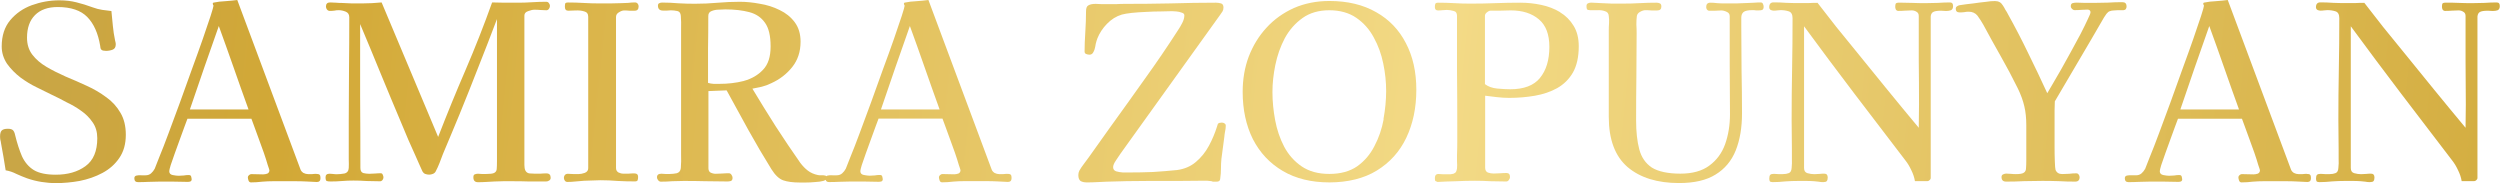
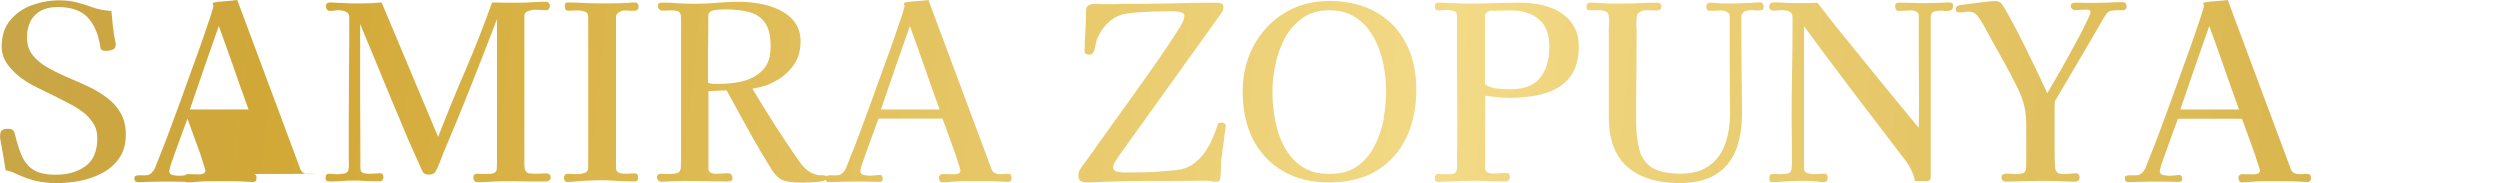
<svg xmlns="http://www.w3.org/2000/svg" xmlns:xlink="http://www.w3.org/1999/xlink" id="_Слой_2" data-name="Слой_2" viewBox="0 0 380.35 27.86">
  <defs>
    <style> .cls-1 { fill: url(#_Безымянный_градиент_14-3); } .cls-2 { fill: url(#_Безымянный_градиент_14-13); } .cls-3 { fill: url(#_Безымянный_градиент_14-4); } .cls-4 { fill: url(#_Безымянный_градиент_14); } .cls-5 { fill: url(#_Безымянный_градиент_14-11); } .cls-6 { fill: url(#_Безымянный_градиент_14-5); } .cls-7 { fill: url(#_Безымянный_градиент_14-10); } .cls-8 { fill: url(#_Безымянный_градиент_14-7); } .cls-9 { fill: url(#_Безымянный_градиент_14-9); } .cls-10 { fill: url(#_Безымянный_градиент_14-8); } .cls-11 { fill: url(#_Безымянный_градиент_14-12); } .cls-12 { fill: url(#_Безымянный_градиент_14-2); } .cls-13 { fill: url(#_Безымянный_градиент_14-6); } </style>
    <linearGradient id="_Безымянный_градиент_14" data-name="Безымянный градиент 14" x1="-199.5" y1="-7.44" x2="635.9" y2="78.35" gradientUnits="userSpaceOnUse">
      <stop offset="0" stop-color="#a77d11" />
      <stop offset="0" stop-color="#999" />
      <stop offset=".29" stop-color="#d2a836" />
      <stop offset=".5" stop-color="#f3da86" />
      <stop offset=".73" stop-color="#cda432" />
      <stop offset="1" stop-color="#a67c10" />
    </linearGradient>
    <linearGradient id="_Безымянный_градиент_14-2" data-name="Безымянный градиент 14" x1="-199.28" y1="-9.54" x2="636.12" y2="76.25" xlink:href="#_Безымянный_градиент_14" />
    <linearGradient id="_Безымянный_градиент_14-3" data-name="Безымянный градиент 14" x1="-198.9" y1="-13.32" x2="636.51" y2="72.47" xlink:href="#_Безымянный_градиент_14" />
    <linearGradient id="_Безымянный_градиент_14-4" data-name="Безымянный градиент 14" x1="-198.65" y1="-15.75" x2="636.76" y2="70.04" xlink:href="#_Безымянный_градиент_14" />
    <linearGradient id="_Безымянный_градиент_14-5" data-name="Безымянный градиент 14" x1="-198.32" y1="-18.94" x2="637.09" y2="66.85" xlink:href="#_Безымянный_градиент_14" />
    <linearGradient id="_Безымянный_градиент_14-6" data-name="Безымянный градиент 14" x1="-197.78" y1="-24.22" x2="637.63" y2="61.57" xlink:href="#_Безымянный_градиент_14" />
    <linearGradient id="_Безымянный_градиент_14-7" data-name="Безымянный градиент 14" x1="-197.48" y1="-27.1" x2="637.92" y2="58.69" xlink:href="#_Безымянный_градиент_14" />
    <linearGradient id="_Безымянный_градиент_14-8" data-name="Безымянный градиент 14" x1="-197.25" y1="-29.36" x2="638.16" y2="56.43" xlink:href="#_Безымянный_градиент_14" />
    <linearGradient id="_Безымянный_градиент_14-9" data-name="Безымянный градиент 14" x1="-196.88" y1="-32.93" x2="638.52" y2="52.86" xlink:href="#_Безымянный_градиент_14" />
    <linearGradient id="_Безымянный_градиент_14-10" data-name="Безымянный градиент 14" x1="-196.65" y1="-35.23" x2="638.76" y2="50.55" xlink:href="#_Безымянный_градиент_14" />
    <linearGradient id="_Безымянный_градиент_14-11" data-name="Безымянный градиент 14" x1="-196.32" y1="-38.41" x2="639.08" y2="47.38" xlink:href="#_Безымянный_градиент_14" />
    <linearGradient id="_Безымянный_градиент_14-12" data-name="Безымянный градиент 14" x1="-196.12" y1="-40.31" x2="639.28" y2="45.48" xlink:href="#_Безымянный_градиент_14" />
    <linearGradient id="_Безымянный_градиент_14-13" data-name="Безымянный градиент 14" x1="-195.78" y1="-43.69" x2="639.63" y2="42.1" xlink:href="#_Безымянный_градиент_14" />
  </defs>
  <g id="_Слой_1-2" data-name="Слой_1">
    <g>
      <path class="cls-4" d="M16.17,14.8c-.89-.67-1.87-1.25-2.96-1.74-1.06-.49-2.13-.96-3.22-1.41-1.06-.47-2.04-.96-2.92-1.48s-1.6-1.13-2.15-1.85-.81-1.58-.81-2.59c0-1.48.41-2.63,1.22-3.44s1.96-1.22,3.44-1.22c2.02,0,3.53.51,4.51,1.52.99,1.01,1.64,2.47,1.96,4.37,0,.07.01.17.04.3.02.12.06.21.11.26.07.1.18.16.33.18.17.02.31.04.41.04.35,0,.68-.06,1-.18.32-.12.48-.39.48-.81,0-.12-.01-.23-.04-.33-.02-.1-.05-.2-.07-.3-.15-.72-.26-1.44-.33-2.18-.07-.76-.15-1.52-.22-2.26-.47-.05-.94-.11-1.41-.18-.47-.07-.94-.2-1.41-.37-.86-.32-1.7-.58-2.52-.78-.79-.2-1.65-.3-2.59-.3-1.43,0-2.82.25-4.18.74-1.33.49-2.43,1.26-3.29,2.29S.26,5.44.26,7.07c0,.94.27,1.81.81,2.63.57.79,1.26,1.49,2.07,2.11.81.59,1.6,1.07,2.37,1.44.79.39,1.57.78,2.33,1.15.79.37,1.57.76,2.33,1.18.74.35,1.46.76,2.15,1.26.72.49,1.31,1.09,1.78,1.78.47.67.7,1.47.7,2.41,0,1.97-.6,3.39-1.81,4.26-1.18.86-2.69,1.29-4.51,1.29-1.43,0-2.54-.23-3.33-.7-.79-.49-1.39-1.2-1.81-2.11-.39-.91-.74-1.99-1.04-3.22-.07-.35-.18-.59-.33-.74-.15-.15-.41-.22-.78-.22-.44,0-.75.09-.92.26-.17.17-.26.47-.26.89,0,.17.01.35.04.52.05.17.09.36.11.55.12.69.25,1.38.37,2.07.12.67.23,1.34.33,2.03.57.1,1.11.28,1.63.55.54.25,1.09.47,1.63.67.72.25,1.44.43,2.18.55s1.48.18,2.22.18c1.16,0,2.36-.11,3.59-.33,1.26-.25,2.42-.65,3.48-1.22,1.06-.57,1.91-1.32,2.55-2.26.67-.96,1-2.15,1-3.55,0-1.31-.27-2.42-.81-3.33-.54-.94-1.26-1.73-2.15-2.37Z" />
-       <path class="cls-12" d="M48.16,26.45c-.22,0-.44.01-.67.04h-.63c-.22,0-.46-.06-.7-.18-.22-.15-.37-.32-.44-.52L36.1,0c-.57.07-1.17.14-1.81.18-.64.02-1.25.1-1.81.22-.07.02-.11.07-.11.15,0,.05.01.11.04.18.05.05.07.1.07.15,0,.12-.15.64-.44,1.55-.3.91-.69,2.07-1.18,3.48s-1.05,2.95-1.66,4.62c-.59,1.65-1.2,3.33-1.81,5.03-.62,1.68-1.2,3.24-1.74,4.7-.54,1.46-1.01,2.66-1.41,3.63-.37.96-.6,1.55-.7,1.78-.15.27-.33.51-.55.7-.22.2-.51.3-.85.3h-.63c-.27-.02-.52-.01-.74.04-.22.05-.33.18-.33.41,0,.39.18.59.55.59.52,0,1.04-.01,1.55-.04.54-.02,1.09-.04,1.63-.04h2.18c.74.02,1.47.04,2.18.04.12,0,.25-.01.37-.04s.21-.11.26-.26c0-.17-.02-.33-.07-.48-.02-.17-.15-.26-.37-.26-.25,0-.51.02-.78.07-.25.02-.51.04-.78.04-.22,0-.52-.04-.89-.11-.35-.07-.52-.27-.52-.59,0-.12.07-.43.22-.92.17-.52.38-1.12.63-1.81.25-.72.51-1.43.78-2.15.27-.72.51-1.36.7-1.92.22-.57.37-.96.44-1.18h9.73c.07.17.21.54.41,1.11.2.54.43,1.18.7,1.92.27.72.53,1.43.78,2.15.25.72.44,1.33.59,1.85.17.49.26.76.26.81,0,.25-.11.42-.33.52-.22.07-.43.11-.63.11l-1.81-.04c-.1,0-.21.05-.33.15s-.18.21-.18.33c0,.15.04.32.11.52.07.17.2.26.37.26.57,0,1.13-.04,1.7-.11.57-.05,1.12-.07,1.66-.07h3.37c.57,0,1.12.01,1.67.04.27.02.54.04.81.04.3.02.57.04.81.04.37,0,.55-.2.55-.59,0-.25-.04-.41-.11-.48-.05-.1-.21-.15-.48-.15ZM28.89,16.65c.72-2.12,1.44-4.24,2.18-6.36.74-2.12,1.48-4.23,2.22-6.33.76,2.1,1.52,4.21,2.26,6.33.74,2.12,1.49,4.24,2.26,6.36h-8.92Z" />
+       <path class="cls-12" d="M48.16,26.45c-.22,0-.44.01-.67.04h-.63c-.22,0-.46-.06-.7-.18-.22-.15-.37-.32-.44-.52L36.1,0c-.57.07-1.17.14-1.81.18-.64.02-1.25.1-1.81.22-.07.02-.11.07-.11.15,0,.05.01.11.04.18.05.05.07.1.07.15,0,.12-.15.64-.44,1.55-.3.91-.69,2.07-1.18,3.48s-1.05,2.95-1.66,4.62c-.59,1.65-1.2,3.33-1.81,5.03-.62,1.68-1.2,3.24-1.74,4.7-.54,1.46-1.01,2.66-1.41,3.63-.37.96-.6,1.55-.7,1.78-.15.27-.33.51-.55.7-.22.2-.51.3-.85.3h-.63c-.27-.02-.52-.01-.74.04-.22.05-.33.18-.33.41,0,.39.18.59.55.59.52,0,1.04-.01,1.55-.04.54-.02,1.09-.04,1.63-.04h2.18c.74.02,1.47.04,2.18.04.12,0,.25-.01.37-.04s.21-.11.26-.26c0-.17-.02-.33-.07-.48-.02-.17-.15-.26-.37-.26-.25,0-.51.02-.78.07-.25.02-.51.04-.78.04-.22,0-.52-.04-.89-.11-.35-.07-.52-.27-.52-.59,0-.12.07-.43.22-.92.17-.52.38-1.12.63-1.81.25-.72.51-1.43.78-2.15.27-.72.51-1.36.7-1.92.22-.57.37-.96.44-1.18c.07.17.21.54.41,1.11.2.54.43,1.18.7,1.92.27.72.53,1.43.78,2.15.25.72.44,1.33.59,1.85.17.49.26.76.26.81,0,.25-.11.42-.33.52-.22.07-.43.11-.63.11l-1.81-.04c-.1,0-.21.05-.33.15s-.18.21-.18.33c0,.15.04.32.11.52.07.17.2.26.37.26.57,0,1.13-.04,1.7-.11.57-.05,1.12-.07,1.66-.07h3.37c.57,0,1.12.01,1.67.04.27.02.54.04.81.04.3.02.57.04.81.04.37,0,.55-.2.55-.59,0-.25-.04-.41-.11-.48-.05-.1-.21-.15-.48-.15ZM28.89,16.65c.72-2.12,1.44-4.24,2.18-6.36.74-2.12,1.48-4.23,2.22-6.33.76,2.1,1.52,4.21,2.26,6.33.74,2.12,1.49,4.24,2.26,6.36h-8.92Z" />
      <path class="cls-1" d="M83.15,26.38c-.3,0-.6.01-.92.04h-.93c-.22,0-.48-.01-.78-.04-.27-.05-.47-.2-.59-.44-.1-.2-.15-.48-.15-.85V2.37c0-.32.18-.54.55-.67.39-.15.72-.22.96-.22.32,0,.63.01.93.04.3.02.59.04.89.04.17,0,.31-.07.41-.22.1-.15.15-.3.15-.44s-.05-.28-.15-.41c-.1-.15-.23-.22-.41-.22-.72,0-1.44.02-2.18.07-.74.05-1.47.07-2.18.07h-1.96c-.64-.02-1.28-.04-1.92-.04-1.23,3.45-2.58,6.87-4.03,10.25-1.46,3.38-2.85,6.78-4.18,10.21L58.06.37c-.47.02-.96.06-1.48.11-.49.02-.99.04-1.48.04h-1.55c-.52-.02-1.04-.05-1.55-.07-.3,0-.59-.01-.89-.04-.3-.02-.59-.04-.89-.04-.42,0-.63.21-.63.63,0,.15.05.3.15.44.12.15.27.22.44.22.22,0,.44-.01.67-.04.22-.05.44-.07.67-.07.35,0,.7.07,1.07.22.37.15.55.43.55.85,0,2.61-.01,5.24-.04,7.88-.02,2.61-.04,5.23-.04,7.84v5.92c.02.44.02.88,0,1.29-.02.47-.25.75-.67.85-.42.07-.8.11-1.15.11-.17,0-.36-.01-.56-.04-.17-.02-.35-.04-.52-.04-.42,0-.63.17-.63.52s.06.54.18.59c.15.05.35.07.59.07.57,0,1.15-.02,1.74-.07.59-.05,1.17-.07,1.74-.07.67,0,1.33.02,2,.07.69.02,1.37.04,2.04.04.15,0,.27-.06.37-.18.1-.15.15-.28.15-.41s-.04-.26-.11-.41c-.05-.15-.15-.22-.3-.22-.27,0-.55.01-.85.04-.3.02-.59.04-.89.04-.32,0-.63-.04-.92-.11-.3-.1-.44-.36-.44-.78,0-3.65-.01-7.3-.04-10.95V3.66c1.06,2.52,2.11,5.04,3.15,7.59,1.04,2.52,2.08,5.03,3.15,7.55.35.81.69,1.64,1.04,2.48.37.81.74,1.64,1.11,2.48.17.39.35.79.52,1.18.17.37.35.75.52,1.15.1.17.23.3.41.37.2.07.39.11.59.11s.38-.04.56-.11c.2-.07.35-.2.44-.37.22-.42.42-.85.59-1.29.17-.47.35-.92.52-1.37.42-1.01.84-2.01,1.26-3,.42-1.01.84-2.02,1.26-3.03.99-2.42,1.95-4.83,2.89-7.25.96-2.42,1.9-4.83,2.81-7.25v21.61c0,.52-.01.92-.04,1.22-.02.27-.16.47-.41.59-.22.1-.63.15-1.22.15h-.63c-.2-.02-.39-.04-.59-.04s-.37.04-.52.11c-.12.05-.18.2-.18.44,0,.49.23.74.7.74.42,0,.84-.01,1.26-.04.42-.02.84-.05,1.26-.07.44-.02.89-.04,1.33-.04h1.37c.86,0,1.73.01,2.59.04h2.55c.17,0,.33-.05.48-.15s.22-.23.22-.41c0-.44-.21-.67-.63-.67Z" />
      <path class="cls-3" d="M94.14,1.89c.3-.2.57-.3.81-.3.27,0,.54.01.81.04h.81c.39,0,.59-.22.59-.67,0-.15-.05-.28-.15-.41-.1-.12-.23-.18-.41-.18-.32,0-.67.02-1.04.07-.35.02-.69.04-1.04.04-.54.02-1.1.04-1.66.04h-1.67c-.79,0-1.59-.02-2.4-.07-.79-.05-1.58-.07-2.37-.07-.25,0-.39.06-.44.18-.02.12-.04.28-.04.48,0,.39.17.59.52.59.27,0,.64-.01,1.11-.04.49-.02.94.02,1.33.15.39.1.59.37.59.81v23.05c0,.32-.17.56-.52.7-.35.12-.64.18-.89.18h-.89c-.27-.02-.54-.04-.81-.04-.17,0-.32.06-.44.18-.1.12-.15.27-.15.44,0,.15.05.3.15.44.1.12.22.18.37.18.42,0,.84-.02,1.26-.07.44-.05.88-.09,1.29-.11.42-.02.84-.04,1.26-.04.42-.02.83-.04,1.22-.04.89,0,1.76.04,2.63.11.89.05,1.76.07,2.63.07.22,0,.36-.06.41-.18.05-.15.07-.32.07-.52,0-.35-.2-.52-.59-.52-.27,0-.55.01-.85.04h-.81c-.25,0-.49-.06-.74-.18-.25-.15-.37-.37-.37-.67V2.59c0-.3.14-.53.41-.7Z" />
      <path class="cls-6" d="M153.31,26.45c-.22,0-.44.01-.67.04h-.63c-.22,0-.46-.06-.7-.18-.22-.15-.37-.32-.44-.52L141.25,0c-.57.07-1.17.14-1.81.18-.64.02-1.24.1-1.81.22-.07.02-.11.07-.11.15,0,.05.01.11.04.18.05.05.07.1.07.15,0,.12-.15.64-.44,1.55-.3.91-.69,2.07-1.18,3.48-.49,1.41-1.05,2.95-1.67,4.62-.59,1.65-1.2,3.33-1.81,5.03-.62,1.68-1.2,3.24-1.74,4.7-.54,1.46-1.01,2.66-1.41,3.63-.37.96-.6,1.55-.7,1.78-.15.27-.33.51-.55.7-.22.2-.51.3-.85.3h-.63c-.27-.02-.52-.01-.74.04-.08.02-.13.06-.18.1-.05-.04-.1-.08-.19-.1-.17-.05-.37-.06-.59-.04-.22,0-.4-.01-.52-.04-.59-.12-1.1-.35-1.52-.67-.42-.32-.8-.72-1.15-1.18-1.28-1.83-2.53-3.68-3.74-5.55-1.21-1.9-2.39-3.81-3.55-5.74.49-.1.97-.2,1.44-.3.49-.12.96-.3,1.41-.52,1.31-.59,2.38-1.42,3.22-2.48s1.26-2.34,1.26-3.85c0-1.18-.3-2.17-.89-2.96-.59-.79-1.36-1.41-2.29-1.85-.94-.47-1.95-.79-3.03-.96-1.06-.2-2.07-.3-3.03-.3-1.13,0-2.27.05-3.4.15-1.14.1-2.28.15-3.44.15-.84,0-1.68-.02-2.52-.07-.81-.07-1.64-.11-2.48-.11-.17,0-.32.04-.44.11-.12.05-.18.17-.18.37,0,.49.26.74.78.74h.59c.22-.02.42-.04.59-.04.35,0,.68.04,1,.11.32.07.49.32.52.74.05.62.06,1.25.04,1.89v19.09c.03.81.01,1.54-.04,2.18-.05.42-.26.68-.63.78-.37.07-.73.11-1.07.11h-.63c-.2-.02-.41-.04-.63-.04-.44,0-.67.18-.67.55,0,.15.06.3.18.44.12.15.26.22.41.22.59,0,1.17-.02,1.74-.07.59-.02,1.17-.04,1.74-.04,1.11,0,2.21.01,3.29.04,1.11.02,2.22.04,3.33.04.2,0,.38-.02.55-.07.17-.07.26-.23.26-.48,0-.15-.05-.3-.15-.44-.1-.17-.23-.26-.41-.26-.32,0-.65.01-1,.04-.32.02-.65.04-1,.04-.27,0-.53-.06-.78-.18-.22-.12-.33-.35-.33-.67v-11.73l2.77-.11c1.11,2.02,2.22,4.05,3.33,6.07,1.11,2,2.27,3.97,3.48,5.92.57.91,1.17,1.48,1.81,1.7.64.22,1.48.33,2.52.33h.89c.44,0,.91-.02,1.41-.07.52-.02.95-.09,1.29-.18.14-.05.24-.1.33-.16.07.23.24.34.52.34.52,0,1.04-.01,1.55-.04.54-.02,1.09-.04,1.63-.04h2.18c.74.02,1.47.04,2.18.04.12,0,.25-.01.37-.04.12-.02.21-.11.26-.26,0-.17-.02-.33-.07-.48-.02-.17-.15-.26-.37-.26-.25,0-.51.02-.78.07-.25.02-.51.04-.78.04-.22,0-.52-.04-.89-.11-.35-.07-.52-.27-.52-.59,0-.12.07-.43.22-.92.17-.52.38-1.12.63-1.81.25-.72.51-1.43.78-2.15.27-.72.51-1.36.7-1.92.22-.57.37-.96.44-1.18h9.73c.07.17.21.54.41,1.11.2.54.43,1.18.7,1.92.27.72.53,1.43.78,2.15.25.72.44,1.33.59,1.85.17.49.26.76.26.81,0,.25-.11.42-.33.52-.22.07-.43.11-.63.11l-1.81-.04c-.1,0-.21.05-.33.15-.12.1-.18.21-.18.33,0,.15.04.32.11.52.07.17.2.26.37.26.57,0,1.14-.04,1.7-.11.57-.05,1.12-.07,1.67-.07h3.37c.57,0,1.12.01,1.66.04.27.02.54.04.81.04.3.02.57.04.81.04.37,0,.55-.2.55-.59,0-.25-.04-.41-.11-.48-.05-.1-.21-.15-.48-.15ZM113.16,12.32c-1.18.3-2.43.44-3.74.44h-.85c-.3-.02-.58-.07-.85-.15v-5.22c.03-1.65.04-3.31.04-4.96,0-.37.16-.62.48-.74.35-.15.72-.22,1.11-.22.42-.02.75-.04,1-.04,1.41,0,2.61.14,3.63.41,1.04.27,1.84.81,2.41,1.63.57.79.85,1.99.85,3.59s-.38,2.74-1.15,3.55c-.76.81-1.74,1.38-2.92,1.7ZM134.03,16.65c.72-2.12,1.44-4.24,2.18-6.36.74-2.12,1.48-4.23,2.22-6.33.77,2.1,1.52,4.21,2.26,6.33.74,2.12,1.49,4.24,2.26,6.36h-8.92Z" />
      <path class="cls-13" d="M186.29,18.76c-.12-.07-.26-.11-.41-.11-.1,0-.21.01-.33.04-.1.02-.18.07-.26.15-.03.05-.05.12-.07.22-.02.07-.05.15-.07.22-.3.96-.7,1.92-1.22,2.89s-1.18,1.79-2,2.48c-.79.67-1.74,1.07-2.85,1.22-1.18.12-2.42.22-3.7.3-1.26.05-2.49.07-3.7.07h-.85c-.37-.02-.72-.09-1.04-.18-.3-.12-.44-.33-.44-.63,0-.27.15-.62.44-1.04.3-.44.53-.79.7-1.04l15.17-21.13c.12-.15.23-.31.33-.48.1-.17.15-.37.15-.59,0-.35-.12-.55-.37-.63-.25-.07-.51-.11-.78-.11-2.24,0-4.55.04-6.92.11-2.34.05-4.65.07-6.92.07-.44,0-.89.01-1.33.04h-2.22c-.3-.02-.59-.04-.89-.04-.49,0-.86.07-1.11.22-.25.12-.37.43-.37.92,0,.99-.04,2.04-.11,3.15-.07,1.11-.11,2.1-.11,2.96,0,.17.07.3.22.37.17.07.35.11.52.11.22,0,.39-.09.52-.26.12-.2.21-.38.26-.55.07-.27.14-.55.18-.85.07-.3.16-.58.26-.85.32-.79.8-1.52,1.44-2.18.67-.69,1.42-1.16,2.26-1.41.34-.1.85-.18,1.52-.26.67-.07,1.39-.12,2.18-.15.81-.05,1.57-.07,2.26-.07.72-.02,1.27-.04,1.67-.04.15,0,.37.01.67.04.3.02.57.09.81.18.27.07.41.21.41.41,0,.37-.11.76-.33,1.18-.22.42-.43.78-.63,1.07-1.6,2.49-3.29,4.97-5.07,7.44-1.75,2.47-3.5,4.91-5.25,7.33l-3.29,4.62c-.25.32-.49.65-.74,1-.25.32-.47.65-.67,1-.1.2-.15.42-.15.67,0,.42.11.72.33.89.25.15.57.22.96.22.49,0,.99-.01,1.48-.04.52-.02,1.02-.05,1.52-.07,2.05-.07,4.08-.11,6.1-.11h4.48c1.53-.02,3.02-.04,4.48-.04.2,0,.39.01.59.04.2,0,.38.04.55.11h.44c.2,0,.35-.02.44-.07.12-.05.2-.18.22-.41.07-.49.11-1,.11-1.52s.02-1.01.07-1.48c.07-.57.15-1.12.22-1.66.07-.57.15-1.12.22-1.66.02-.27.06-.54.11-.81.07-.3.11-.59.11-.89,0-.2-.07-.32-.22-.37Z" />
      <path class="cls-8" d="M209.36,1.85c-1.97-1.13-4.34-1.7-7.1-1.7-1.97,0-3.77.36-5.4,1.07-1.6.72-3,1.71-4.18,3-1.16,1.26-2.06,2.73-2.7,4.4-.62,1.65-.92,3.44-.92,5.36,0,2.71.52,5.11,1.55,7.18,1.06,2.07,2.58,3.69,4.55,4.85,1.97,1.16,4.34,1.74,7.1,1.74s5.27-.6,7.22-1.81c1.97-1.21,3.47-2.87,4.48-4.99,1.01-2.12,1.52-4.55,1.52-7.29s-.53-5.08-1.59-7.1c-1.04-2.02-2.54-3.59-4.51-4.7ZM210.51,18.13c-.27,1.48-.74,2.85-1.41,4.11-.64,1.26-1.52,2.28-2.63,3.07-1.11.76-2.52,1.15-4.22,1.15s-3.08-.38-4.22-1.15c-1.11-.76-2-1.76-2.66-3-.64-1.23-1.1-2.58-1.37-4.03-.27-1.46-.41-2.87-.41-4.26s.15-2.71.44-4.14c.3-1.46.78-2.81,1.44-4.07.69-1.26,1.59-2.28,2.7-3.07,1.11-.79,2.47-1.18,4.07-1.18s3,.38,4.11,1.15c1.11.76,2,1.76,2.66,3,.67,1.21,1.15,2.53,1.44,3.96.3,1.43.44,2.82.44,4.18s-.14,2.81-.41,4.29Z" />
      <path class="cls-10" d="M237.35,1.85c-.86-.52-1.83-.89-2.89-1.11-1.04-.22-2.08-.33-3.15-.33-1.26,0-2.53.02-3.81.07-1.26.05-2.53.07-3.81.07-.81,0-1.63-.02-2.44-.07-.81-.05-1.63-.07-2.44-.07-.25,0-.4.06-.44.18-.05.12-.07.28-.07.48,0,.35.16.52.48.52.22,0,.44-.01.67-.04.22-.02.44-.04.67-.04.32,0,.65.05,1,.15.37.07.55.32.55.74v8.44c.03,2.81.04,5.62.04,8.44v2.15c0,.72-.01,1.43-.04,2.15v1c.03.35.03.69,0,1.04-.03.2-.07.37-.15.52-.07.12-.21.22-.41.3-.15.02-.3.05-.44.07h-1.15c-.22-.02-.44-.04-.67-.04-.2,0-.34.06-.44.18-.07.12-.11.27-.11.44,0,.25.03.39.07.44.05.02.16.07.33.15.94-.05,1.89-.09,2.85-.11.96-.05,1.91-.07,2.85-.07.79,0,1.58.02,2.37.07.81.02,1.6.04,2.37.04.17,0,.31-.07.41-.22.12-.15.18-.3.18-.44,0-.42-.17-.63-.52-.63-.32,0-.64.01-.96.04-.32.02-.65.04-1,.04-.3,0-.59-.05-.89-.15-.27-.12-.41-.37-.41-.74v-10.95c.62.07,1.22.15,1.81.22.62.07,1.23.11,1.85.11,1.36,0,2.66-.11,3.92-.33s2.38-.6,3.37-1.15c1.01-.57,1.81-1.36,2.4-2.37.59-1.04.89-2.37.89-4,0-1.23-.26-2.27-.78-3.11-.52-.86-1.21-1.55-2.07-2.07ZM234.28,11.88c-.94,1.13-2.44,1.7-4.51,1.7-.59,0-1.26-.04-2-.11-.74-.07-1.36-.3-1.85-.67V2.4c0-.2.1-.37.3-.52.2-.17.39-.26.59-.26h1.48c.52-.02,1.04-.04,1.55-.04,1.8,0,3.23.46,4.29,1.37,1.06.89,1.59,2.28,1.59,4.18,0,2-.48,3.58-1.44,4.74Z" />
      <path class="cls-9" d="M267.87.37c-.32,0-.64.01-.96.04-.3.02-.59.04-.89.04-.62.02-1.23.05-1.85.07h-1.81c-.37,0-.74-.01-1.11-.04-.35-.05-.69-.07-1.04-.07-.42,0-.63.22-.63.67,0,.12.04.25.11.37.1.12.21.18.33.18h.92c.3-.02.6-.04.93-.04.27,0,.55.07.85.22.3.12.44.35.44.67v7.44c.02,2.49.04,4.98.04,7.47,0,1.65-.25,3.17-.74,4.55-.49,1.36-1.29,2.44-2.41,3.26-1.09.81-2.55,1.22-4.4,1.22s-3.34-.31-4.33-.92c-.96-.64-1.6-1.57-1.92-2.78-.32-1.21-.48-2.66-.48-4.37,0-2.22.01-4.44.04-6.66.02-2.22.04-4.44.04-6.66,0-.42-.01-.85-.04-1.29,0-.47.02-.9.07-1.3.05-.27.21-.48.48-.63.3-.17.57-.26.81-.26.32,0,.63.01.92.04h.89c.42,0,.63-.2.63-.59,0-.25-.07-.41-.22-.48-.15-.07-.32-.11-.52-.11-.84,0-1.69.02-2.55.07-.86.05-1.73.07-2.59.07h-1.63c-.52-.02-1.05-.05-1.59-.07-.25-.02-.51-.04-.78-.04-.27-.02-.54-.04-.81-.04-.17,0-.33.04-.48.11-.15.07-.22.21-.22.41s.02.36.07.48c.07.1.23.15.48.15h1.07c.44-.02.84.02,1.18.15.37.1.57.35.59.74.05.35.06.72.04,1.11-.03.37-.04.73-.04,1.07v13.17c0,3.43.95,5.97,2.85,7.62,1.92,1.63,4.54,2.44,7.84,2.44,2.32,0,4.17-.43,5.55-1.29,1.41-.86,2.43-2.08,3.07-3.66.64-1.6.96-3.49.96-5.66s-.03-4.38-.07-6.55c-.02-2.2-.04-4.39-.04-6.59v-1.41c0-.37.11-.65.33-.85.25-.2.71-.3,1.41-.3.17,0,.33.01.48.04h.48c.2,0,.36-.02.48-.07.15-.07.22-.23.22-.48,0-.17-.04-.32-.11-.44-.05-.15-.17-.22-.37-.22Z" />
      <path class="cls-7" d="M296.77.37c-.64,0-1.29.02-1.96.07-.64.02-1.28.04-1.92.04s-1.3-.01-1.96-.04c-.67-.02-1.32-.04-1.96-.04-.3,0-.48.05-.55.15-.05.07-.08.25-.08.52,0,.12.04.26.11.41.1.12.22.18.37.18.35,0,.68-.01,1-.04.34-.02.69-.04,1.03-.04.27,0,.52.07.74.22.22.12.33.33.33.63v6.73c.03,2.24.04,4.49.04,6.73l-.04,3.55c-1.63-1.95-3.24-3.91-4.85-5.88-1.6-1.97-3.21-3.95-4.81-5.92-.96-1.18-1.92-2.37-2.89-3.55-.96-1.21-1.91-2.43-2.85-3.66-.47,0-.95.01-1.44.04h-1.44c-.62,0-1.25-.01-1.89-.04-.64-.05-1.28-.07-1.92-.07-.44,0-.66.25-.66.74,0,.17.07.31.22.41.15.07.31.11.48.11s.35-.01.52-.04c.17-.02.35-.04.52-.04.44,0,.85.06,1.22.18.39.12.59.47.59,1.04,0,2.59-.02,5.18-.07,7.77-.05,2.57-.07,5.13-.07,7.7l.04,4.48v1.44c.02.47.01.94-.04,1.41-.03.42-.17.68-.44.78-.25.1-.54.15-.89.15h-.67c-.22-.02-.46-.04-.7-.04-.27,0-.46.05-.55.15-.1.1-.15.28-.15.55,0,.17.02.31.07.41.07.1.22.15.44.15.64,0,1.28-.04,1.92-.11.67-.05,1.32-.07,1.96-.07h1.22c.39,0,.79.01,1.18.04.25.02.48.05.7.07.22.05.46.07.7.07.27,0,.46-.05.55-.15.1-.12.15-.31.15-.55,0-.39-.17-.59-.52-.59-.25,0-.49.01-.74.04-.25.02-.51.04-.78.04-.32,0-.67-.05-1.04-.15-.34-.1-.52-.36-.52-.78V4c2.52,3.43,5.07,6.84,7.66,10.25,2.59,3.38,5.18,6.77,7.77,10.17.35.44.64.94.89,1.48.27.54.46,1.1.55,1.66h1.89c.12,0,.23-.05.33-.15.12-.1.18-.2.18-.3V2.52c.02-.32.14-.54.33-.67.22-.15.64-.22,1.26-.22.22,0,.47.01.74.04.3,0,.54-.04.74-.11.22-.1.33-.31.33-.63,0-.37-.14-.55-.41-.55Z" />
      <path class="cls-5" d="M323.53.96c0-.42-.21-.63-.63-.63-.74,0-1.47.02-2.18.07-.69.02-1.41.04-2.15.04h-1.33c-.44-.02-.88-.04-1.3-.04-.2,0-.39.02-.59.07-.2.05-.3.21-.3.48,0,.15.06.28.19.41.12.12.26.18.41.18.34,0,.67-.01.96-.04.32-.02.64-.04.96-.04s.48.14.48.41c0,.15-.15.52-.44,1.11-.27.59-.63,1.32-1.07,2.18-.44.84-.92,1.73-1.44,2.66s-1.02,1.85-1.52,2.74c-.49.86-.94,1.63-1.33,2.29-.37.64-.63,1.09-.78,1.33-.94-2.05-1.9-4.07-2.89-6.07-.96-2-1.99-3.97-3.07-5.92-.12-.25-.26-.48-.41-.7-.12-.25-.26-.48-.41-.7-.25-.42-.64-.63-1.18-.63-.44,0-.88.04-1.3.11-.69.07-1.38.16-2.07.26-.69.07-1.36.16-2,.26-.15.02-.28.09-.41.18-.12.07-.18.2-.18.37,0,.37.2.55.59.55.25,0,.48-.01.7-.04.22-.05.44-.07.67-.07.57,0,1.01.2,1.33.59.34.47.64.92.89,1.37.86,1.6,1.75,3.21,2.66,4.81.91,1.6,1.78,3.23,2.59,4.88.47.96.8,1.87,1,2.74.2.84.3,1.8.3,2.89v5.25c0,.52-.01.94-.04,1.26,0,.32-.11.56-.33.7-.2.15-.6.22-1.22.22-.25,0-.49-.01-.74-.04-.22-.02-.47-.04-.74-.04-.12,0-.27.04-.44.11-.17.07-.26.21-.26.41,0,.47.23.7.7.7.91,0,1.83-.02,2.74-.07.94-.02,1.86-.04,2.77-.04.84,0,1.66.01,2.48.04.84.05,1.68.07,2.52.07.44,0,.67-.22.67-.67,0-.15-.05-.28-.15-.41-.07-.12-.2-.18-.37-.18-.35,0-.7.02-1.07.07-.35.02-.7.04-1.07.04-.49,0-.83-.21-1-.63-.05-.17-.09-.6-.11-1.29-.03-.69-.04-1.47-.04-2.33v-5.4c.02-.47.04-.94.04-1.41,1.26-2.12,2.5-4.24,3.74-6.36,1.26-2.12,2.5-4.26,3.74-6.4.1-.15.22-.33.37-.55.17-.22.34-.36.52-.41.2-.07.39-.11.59-.11.22-.02.43-.04.63-.04h.85c.32-.02.48-.23.48-.63Z" />
      <path class="cls-11" d="M350.99,26.45c-.22,0-.44.01-.67.04h-.63c-.22,0-.46-.06-.7-.18-.22-.15-.37-.32-.44-.52l-9.62-25.79c-.57.07-1.17.14-1.81.18-.64.02-1.25.1-1.81.22-.07.02-.11.07-.11.15,0,.05.01.11.04.18.05.05.07.1.07.15,0,.12-.15.64-.44,1.55-.3.91-.69,2.07-1.18,3.48s-1.05,2.95-1.66,4.62c-.59,1.65-1.2,3.33-1.81,5.03-.62,1.68-1.2,3.24-1.74,4.7-.54,1.46-1.01,2.66-1.41,3.63-.37.96-.6,1.55-.7,1.78-.15.27-.33.51-.55.7-.22.2-.51.3-.85.3h-.63c-.27-.02-.52-.01-.74.04-.22.05-.33.18-.33.41,0,.39.18.59.56.59.52,0,1.04-.01,1.55-.04.54-.02,1.09-.04,1.63-.04h2.18c.74.02,1.47.04,2.18.04.12,0,.25-.01.37-.04s.21-.11.26-.26c0-.17-.03-.33-.07-.48-.03-.17-.15-.26-.37-.26-.25,0-.51.02-.78.07-.25.02-.51.04-.78.04-.22,0-.52-.04-.89-.11-.34-.07-.52-.27-.52-.59,0-.12.07-.43.22-.92.17-.52.38-1.12.63-1.81.25-.72.51-1.43.78-2.15.27-.72.51-1.36.7-1.92.22-.57.37-.96.44-1.18h9.73c.07.17.21.54.41,1.11.2.54.43,1.18.7,1.92.27.72.53,1.43.78,2.15.25.72.44,1.33.59,1.85.17.49.26.76.26.81,0,.25-.11.42-.33.52-.22.07-.43.11-.63.11l-1.81-.04c-.1,0-.21.05-.33.15-.12.1-.18.21-.18.33,0,.15.04.32.11.52.07.17.2.26.37.26.57,0,1.14-.04,1.7-.11.57-.05,1.12-.07,1.66-.07h3.37c.57,0,1.12.01,1.66.04.27.02.54.04.81.04.3.02.57.04.81.04.37,0,.55-.2.55-.59,0-.25-.04-.41-.11-.48-.05-.1-.21-.15-.48-.15ZM331.72,16.65c.72-2.12,1.44-4.24,2.18-6.36.74-2.12,1.48-4.23,2.22-6.33.77,2.1,1.52,4.21,2.26,6.33.74,2.12,1.49,4.24,2.26,6.36h-8.92Z" />
-       <path class="cls-2" d="M379.94.37c-.64,0-1.29.02-1.96.07-.64.02-1.28.04-1.92.04s-1.29-.01-1.96-.04-1.32-.04-1.96-.04c-.3,0-.48.05-.55.15-.05.07-.07.25-.07.52,0,.12.04.26.11.41.1.12.22.18.37.18.35,0,.68-.01,1-.04.35-.02.69-.04,1.04-.04.27,0,.52.07.74.22.22.12.33.33.33.63v6.73c.02,2.24.04,4.49.04,6.73l-.04,3.55c-1.63-1.95-3.24-3.91-4.85-5.88-1.6-1.97-3.21-3.95-4.81-5.92-.96-1.18-1.92-2.37-2.89-3.55-.96-1.21-1.91-2.43-2.85-3.66-.47,0-.95.01-1.44.04h-1.44c-.62,0-1.24-.01-1.89-.04-.64-.05-1.28-.07-1.92-.07-.44,0-.67.25-.67.74,0,.17.07.31.22.41.15.07.31.11.48.11s.35-.01.52-.04c.17-.02.35-.04.52-.04.44,0,.85.06,1.22.18.4.12.59.47.59,1.04,0,2.59-.02,5.18-.07,7.77-.05,2.57-.07,5.13-.07,7.7l.04,4.48v1.44c.03.47.01.94-.04,1.41-.02.42-.17.68-.44.78-.25.1-.54.15-.89.15h-.67c-.22-.02-.46-.04-.7-.04-.27,0-.46.05-.55.15-.1.1-.15.28-.15.55,0,.17.02.31.07.41.07.1.22.15.44.15.64,0,1.28-.04,1.92-.11.67-.05,1.32-.07,1.96-.07h1.22c.4,0,.79.01,1.18.04.25.02.48.05.7.07.22.05.46.07.7.07.27,0,.46-.05.55-.15.1-.12.15-.31.15-.55,0-.39-.17-.59-.52-.59-.25,0-.49.01-.74.04-.25.02-.51.04-.78.04-.32,0-.67-.05-1.04-.15-.35-.1-.52-.36-.52-.78V4c2.52,3.43,5.07,6.84,7.66,10.25,2.59,3.38,5.18,6.77,7.77,10.17.35.44.64.94.89,1.48.27.54.46,1.1.55,1.66h1.89c.12,0,.23-.05.33-.15.12-.1.18-.2.18-.3V2.52c.03-.32.14-.54.33-.67.22-.15.64-.22,1.26-.22.22,0,.47.01.74.04.3,0,.54-.04.74-.11.22-.1.33-.31.33-.63,0-.37-.14-.55-.41-.55Z" />
    </g>
  </g>
</svg>